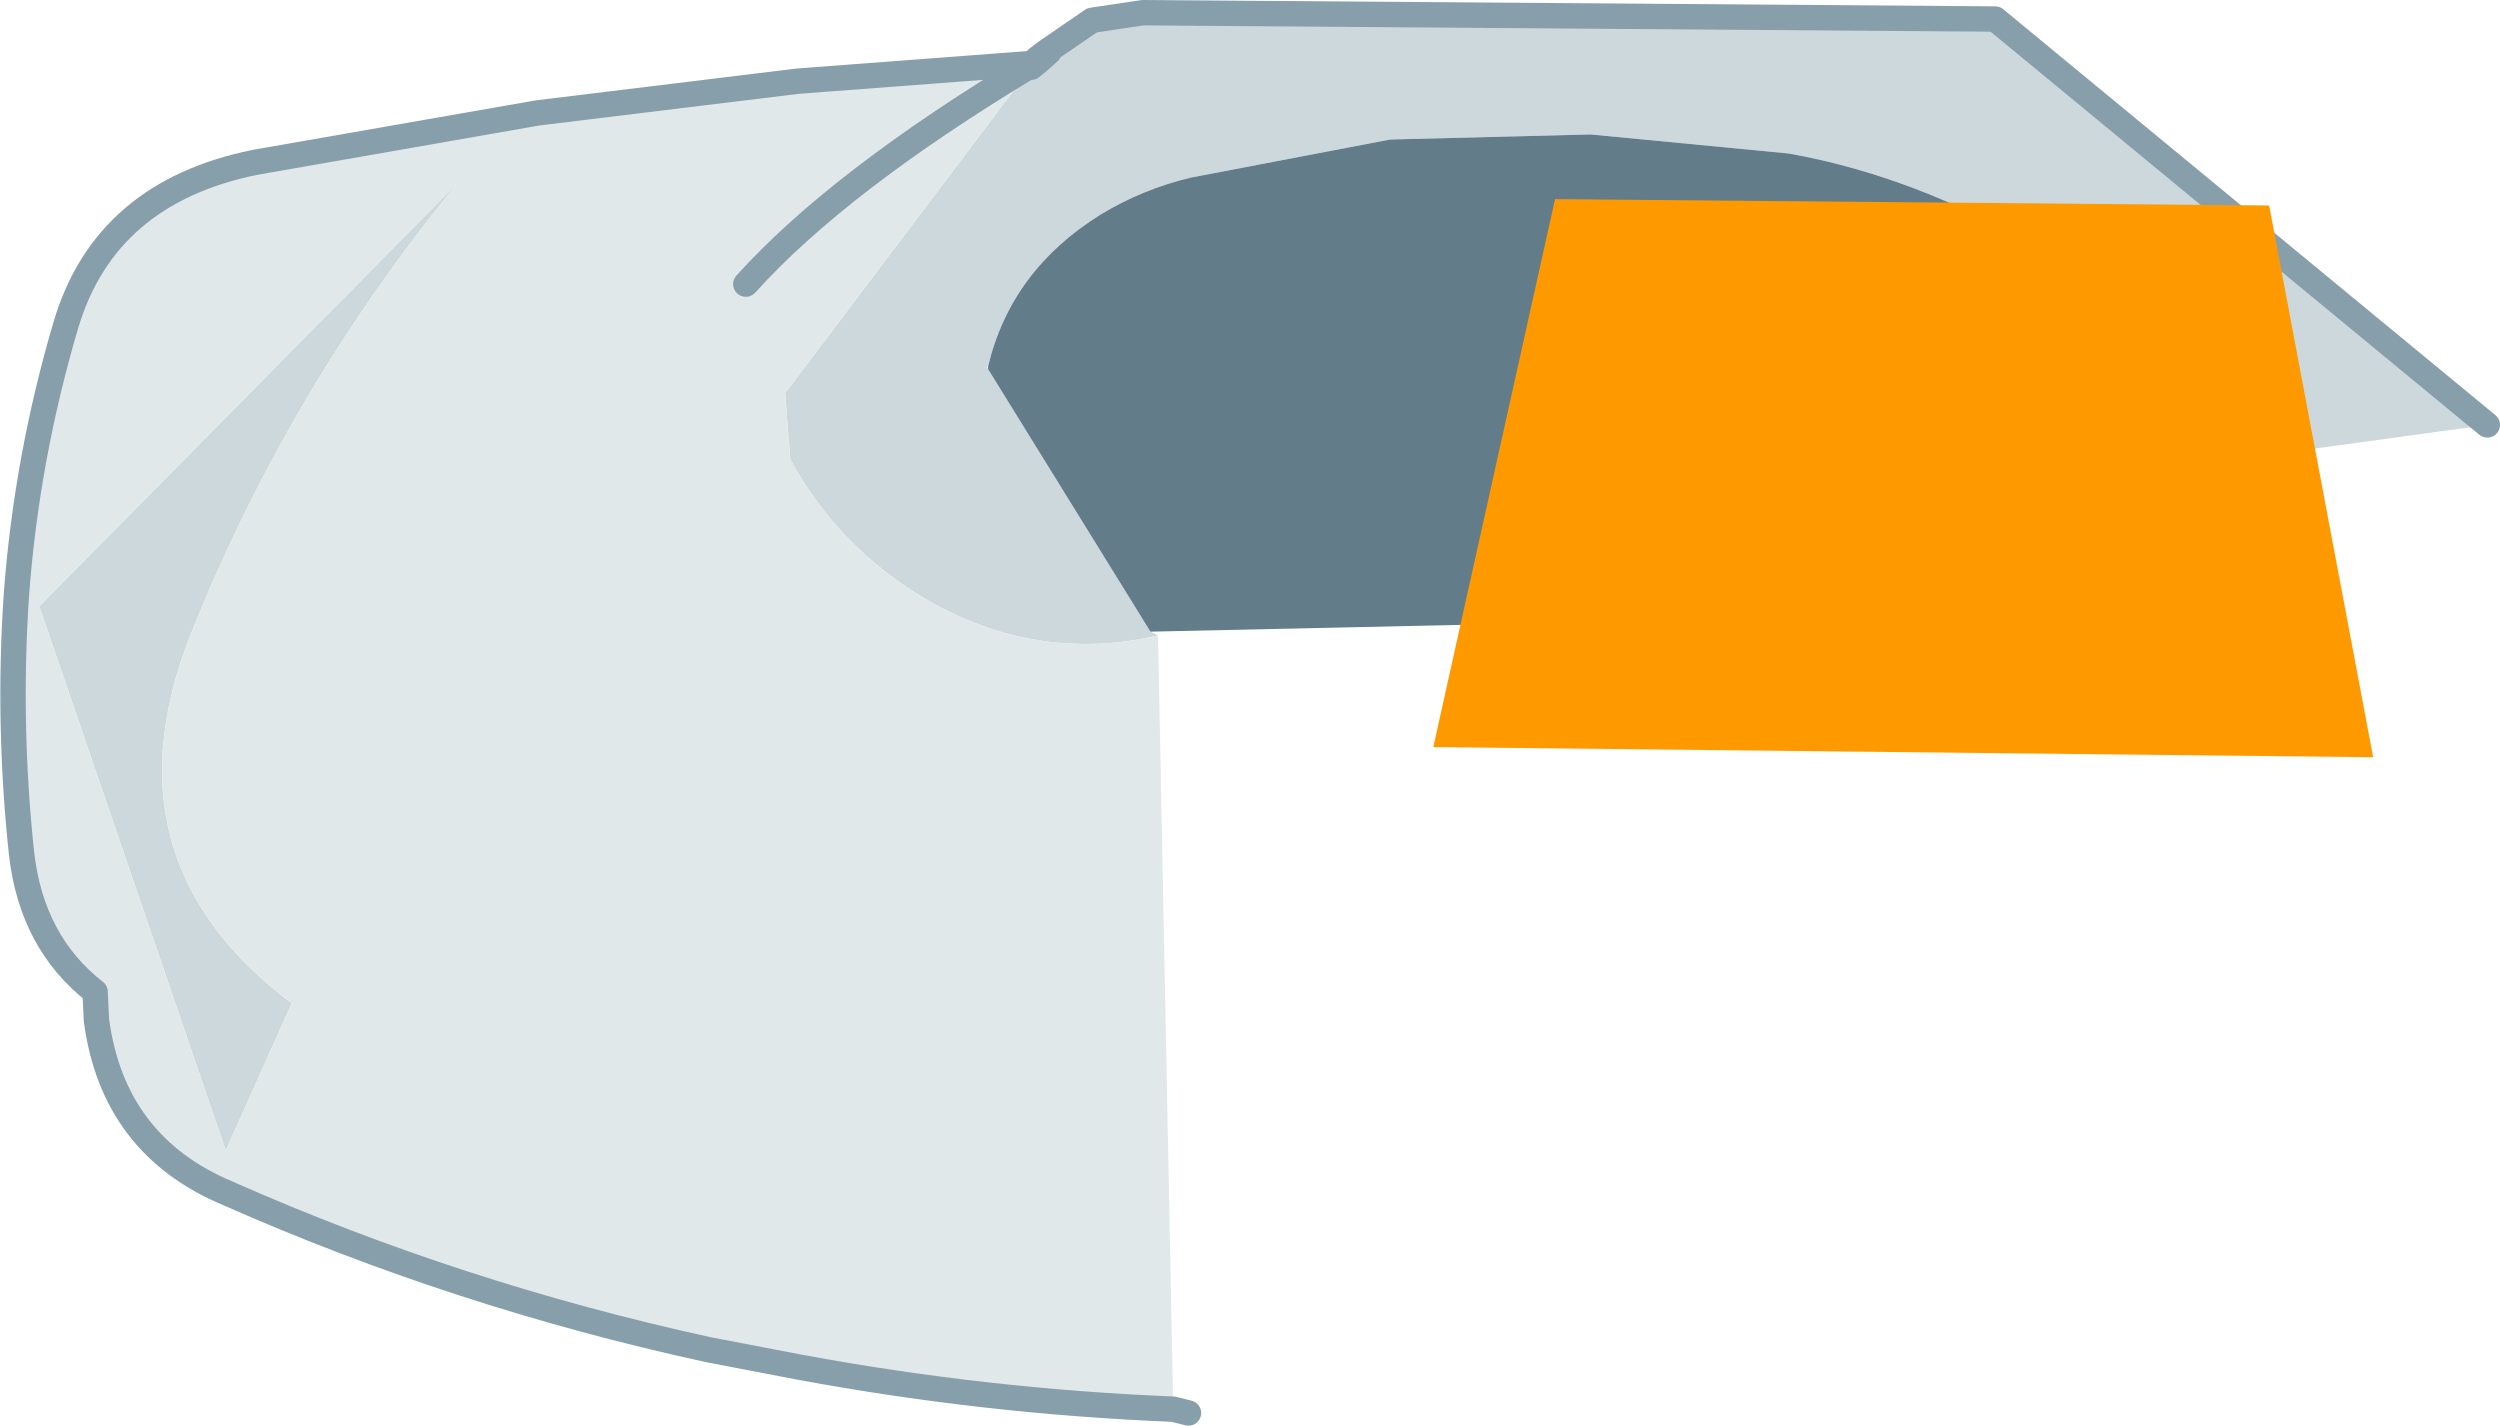
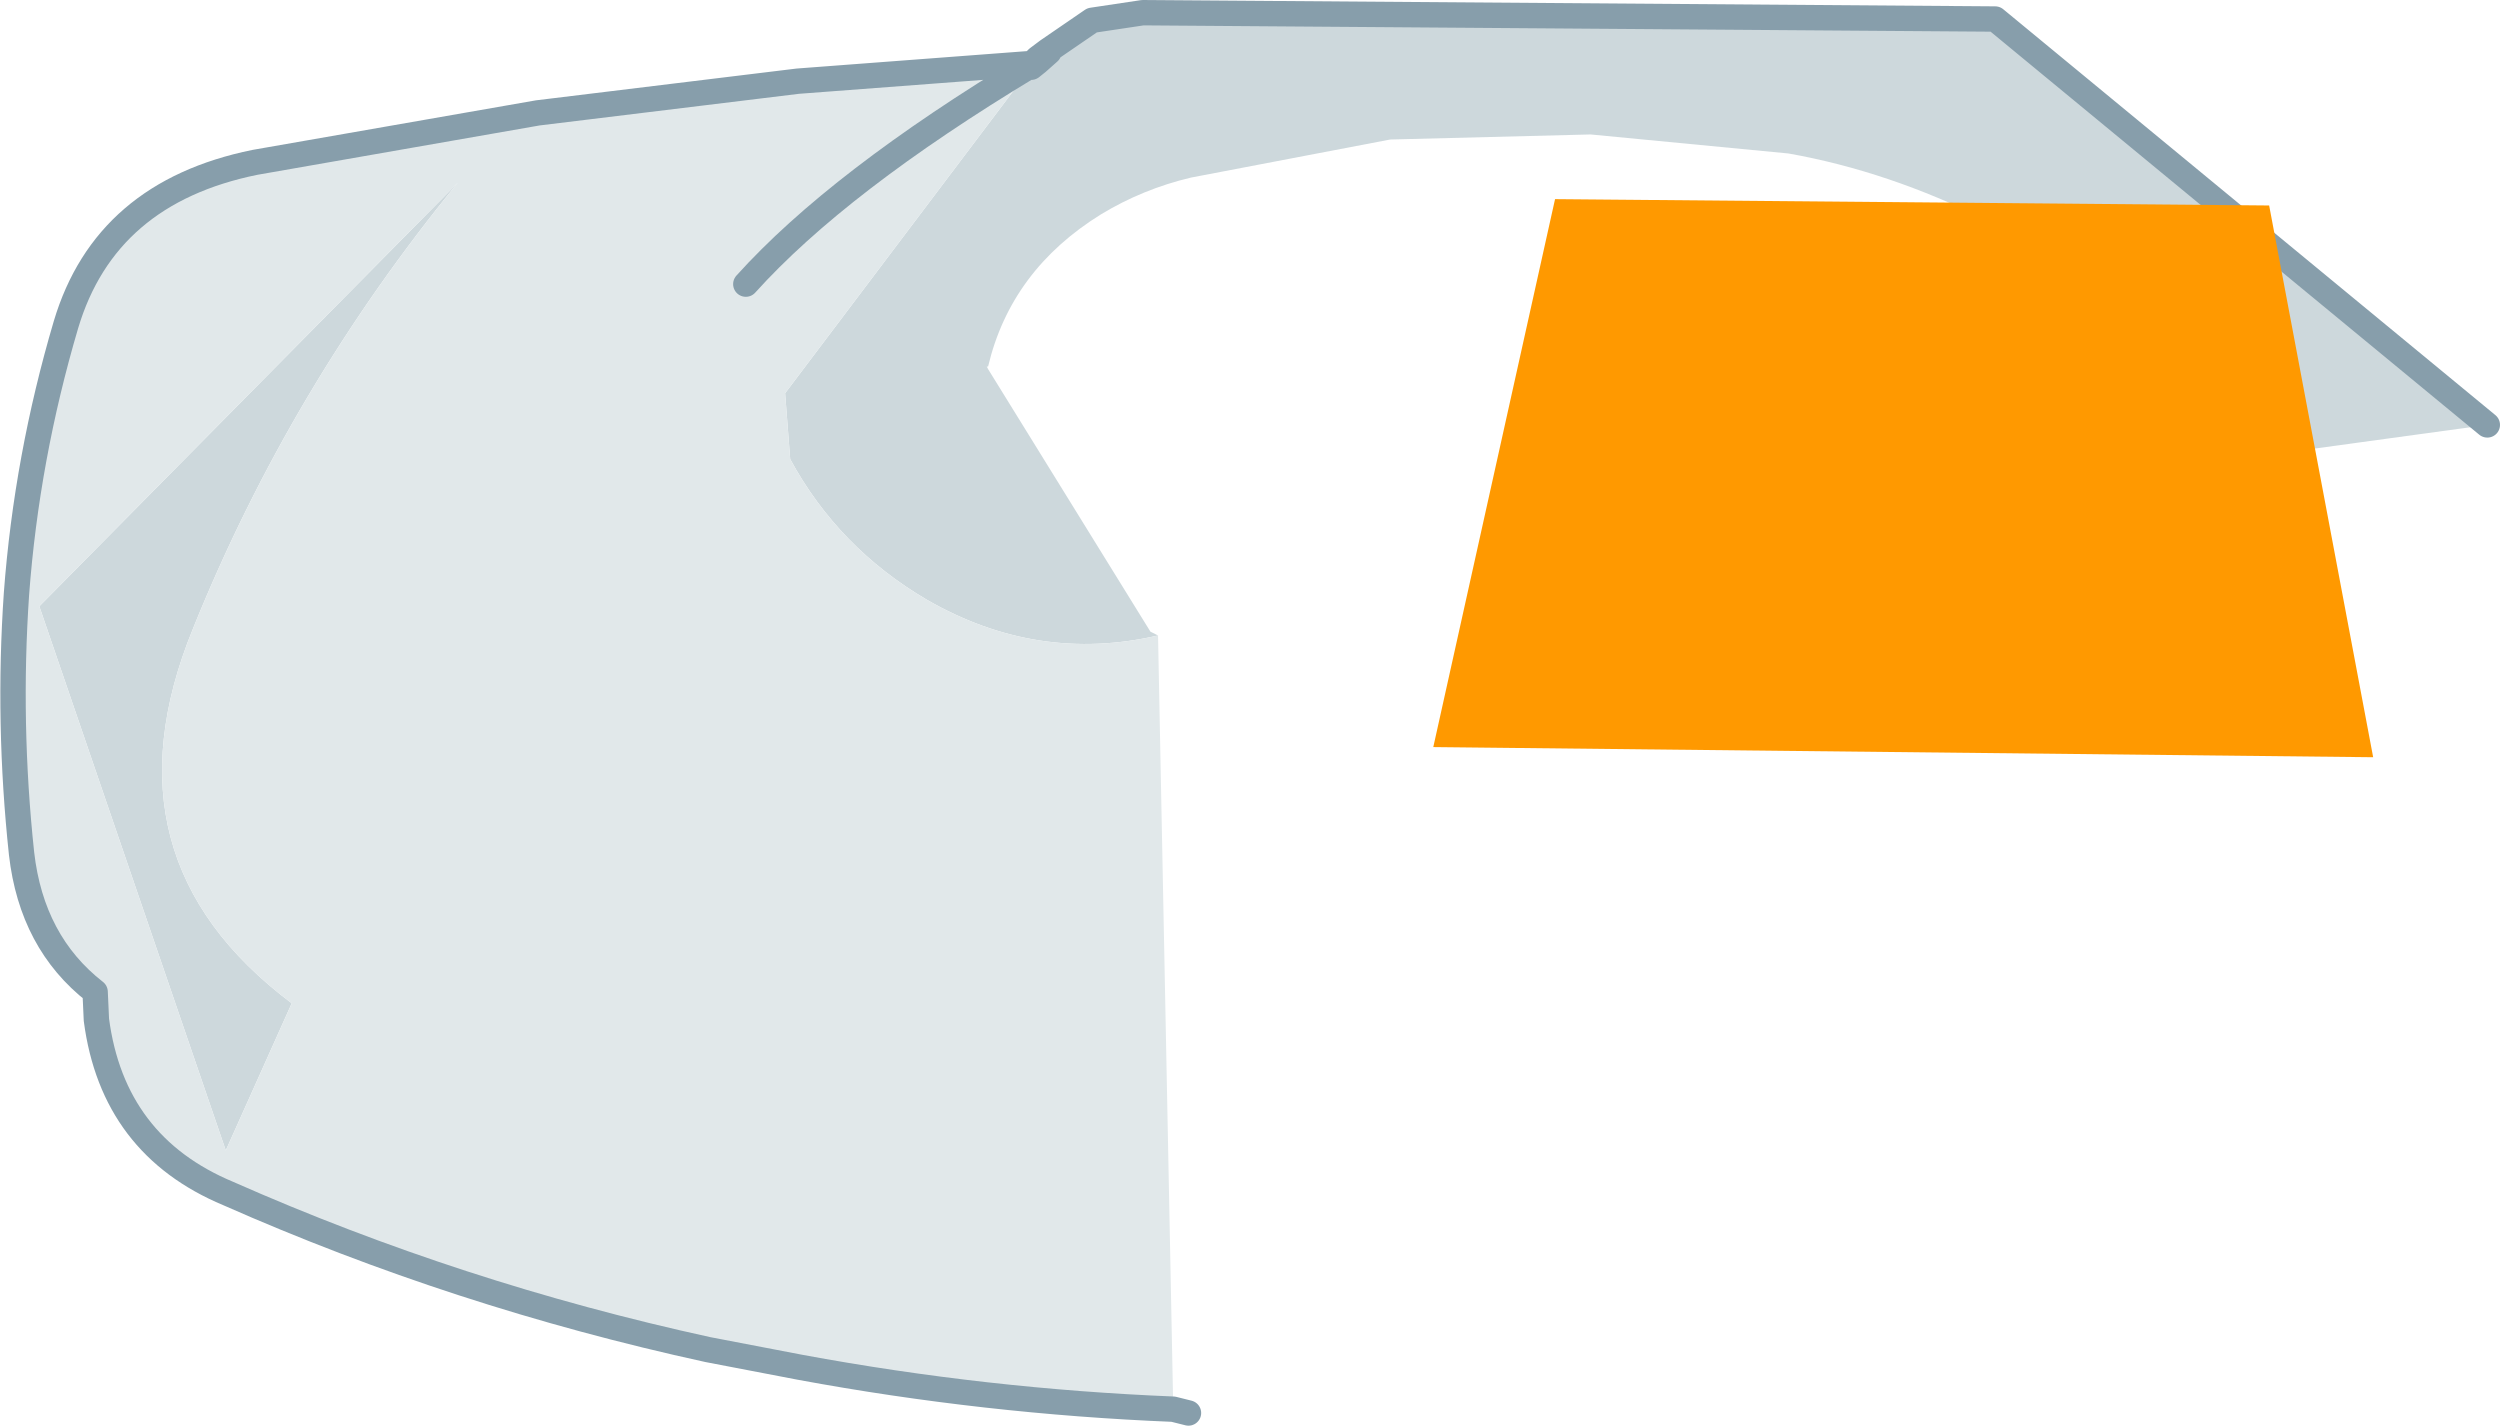
<svg xmlns="http://www.w3.org/2000/svg" height="56.2px" width="98.55px">
  <g transform="matrix(1.0, 0.0, 0.0, 1.0, 73.3, -21.8)">
    <path d="M-27.95 46.7 L-27.65 46.85 Q-32.4 47.95 -36.75 45.45 -40.25 43.4 -42.15 39.9 L-42.35 37.3 -32.65 24.45 -32.4 24.25 -31.95 23.85 -32.0 23.8 -30.25 22.6 -28.25 22.3 5.35 22.55 24.75 38.55 14.9 39.9 Q13.5 37.2 11.55 35.15 9.05 32.35 5.05 30.5 1.15 28.55 -2.8 27.85 L-10.6 27.1 -18.5 27.3 -26.35 28.8 Q-28.25 29.25 -29.9 30.25 -33.45 32.45 -34.35 36.25 L-34.4 36.25 -34.35 36.35 -27.95 46.7 M-55.25 29.0 Q-61.85 37.05 -65.7 46.6 -69.4 55.65 -61.8 61.35 L-64.4 67.15 -71.75 45.7 -55.25 29.0" fill="#cdd8dc" fill-rule="evenodd" stroke="none" />
    <path d="M-27.65 46.85 L-27.05 77.35 Q-34.45 77.05 -41.75 75.7 L-45.4 75.0 Q-55.25 72.85 -64.3 68.85 -68.85 66.95 -69.5 62.0 L-69.55 60.9 Q-72.05 58.95 -72.45 55.45 -73.0 50.3 -72.65 45.2 -72.25 39.85 -70.7 34.6 -69.15 29.4 -63.25 28.2 L-52.1 26.25 -42.45 24.75 -41.85 25.0 -32.65 24.3 -32.6 24.3 -32.7 24.4 -32.7 24.45 -32.65 24.45 -42.35 37.3 -42.15 39.9 Q-40.25 43.4 -36.75 45.45 -32.4 47.95 -27.65 46.85 M-32.7 24.4 L-32.65 24.3 -32.7 24.4 Q-40.25 28.95 -43.9 33.0 -40.25 28.95 -32.7 24.4 M-52.1 26.25 L-41.85 25.0 -52.1 26.25 M-55.25 29.0 L-71.75 45.7 -64.4 67.15 -61.8 61.35 Q-69.4 55.65 -65.7 46.6 -61.85 37.05 -55.25 29.0" fill="#e1e8ea" fill-rule="evenodd" stroke="none" />
-     <path d="M14.9 39.9 L15.1 40.3 15.4 45.75 -27.95 46.7 -34.35 36.35 -34.35 36.25 Q-33.45 32.45 -29.9 30.25 -28.25 29.25 -26.35 28.8 L-18.5 27.3 -10.6 27.1 -2.8 27.85 Q1.15 28.55 5.05 30.5 9.05 32.35 11.55 35.15 13.5 37.2 14.9 39.9" fill="#627c8a" fill-rule="evenodd" stroke="none" />
    <path d="M-27.05 77.35 L-26.45 77.5 M5.35 22.55 L-28.25 22.3 -30.25 22.6 -32.0 23.8 -32.4 24.1 -32.6 24.3 -41.85 25.0 -52.1 26.25 -63.25 28.2 Q-69.15 29.4 -70.7 34.6 -72.25 39.85 -72.65 45.2 -73.0 50.3 -72.45 55.45 -72.05 58.95 -69.55 60.9 L-69.5 62.0 Q-68.85 66.95 -64.3 68.85 -55.25 72.85 -45.4 75.0 L-41.75 75.7 Q-34.45 77.05 -27.05 77.35 M-31.95 23.85 L-32.4 24.25 -32.65 24.45 -32.7 24.45 -32.6 24.4 -32.5 24.3 -32.6 24.3 -32.65 24.3 -32.7 24.4 -32.6 24.3 -32.7 24.45 -32.7 24.4 Q-40.25 28.95 -43.9 33.0 M24.75 38.55 L5.35 22.55 M-31.95 23.85 L-32.5 24.3 -32.4 24.25" fill="none" stroke="#879eab" stroke-linecap="round" stroke-linejoin="round" stroke-width="1.0" />
    <path d="M16.15 29.9 L20.25 51.65 -16.8 51.25 -12.0 29.65 16.15 29.9" fill="#ff9900" fill-rule="evenodd" stroke="none" />
  </g>
</svg>